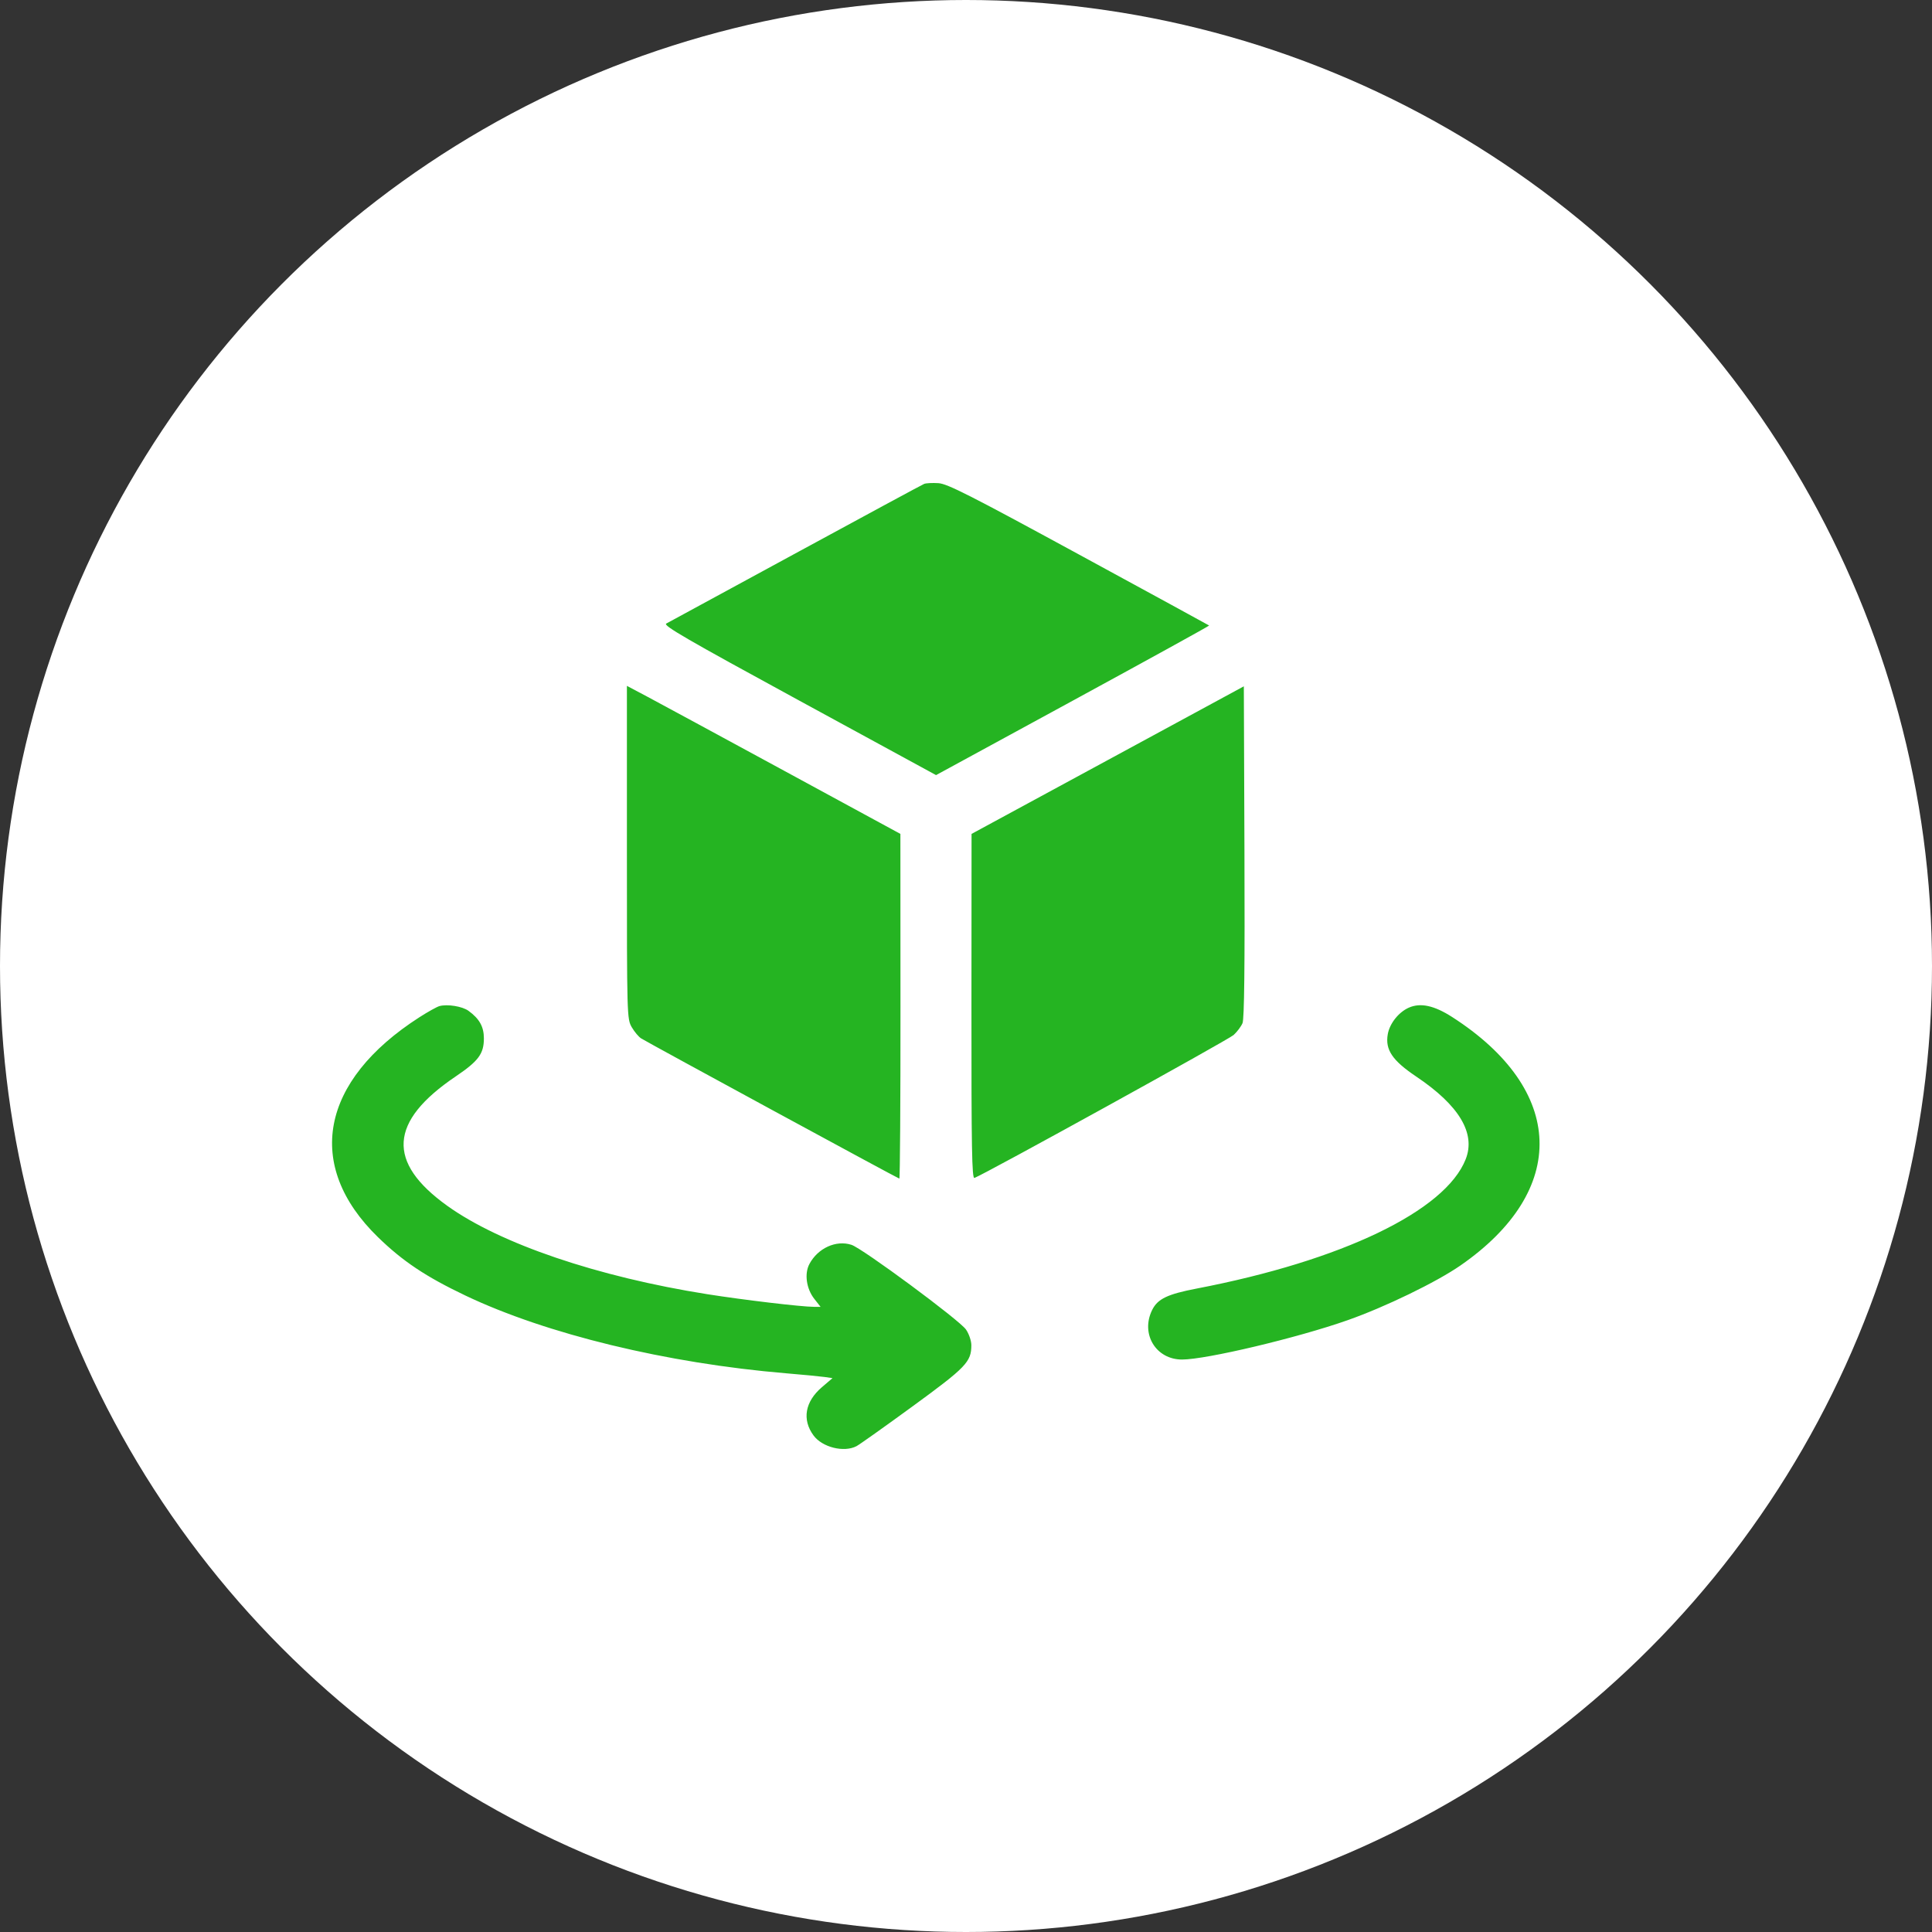
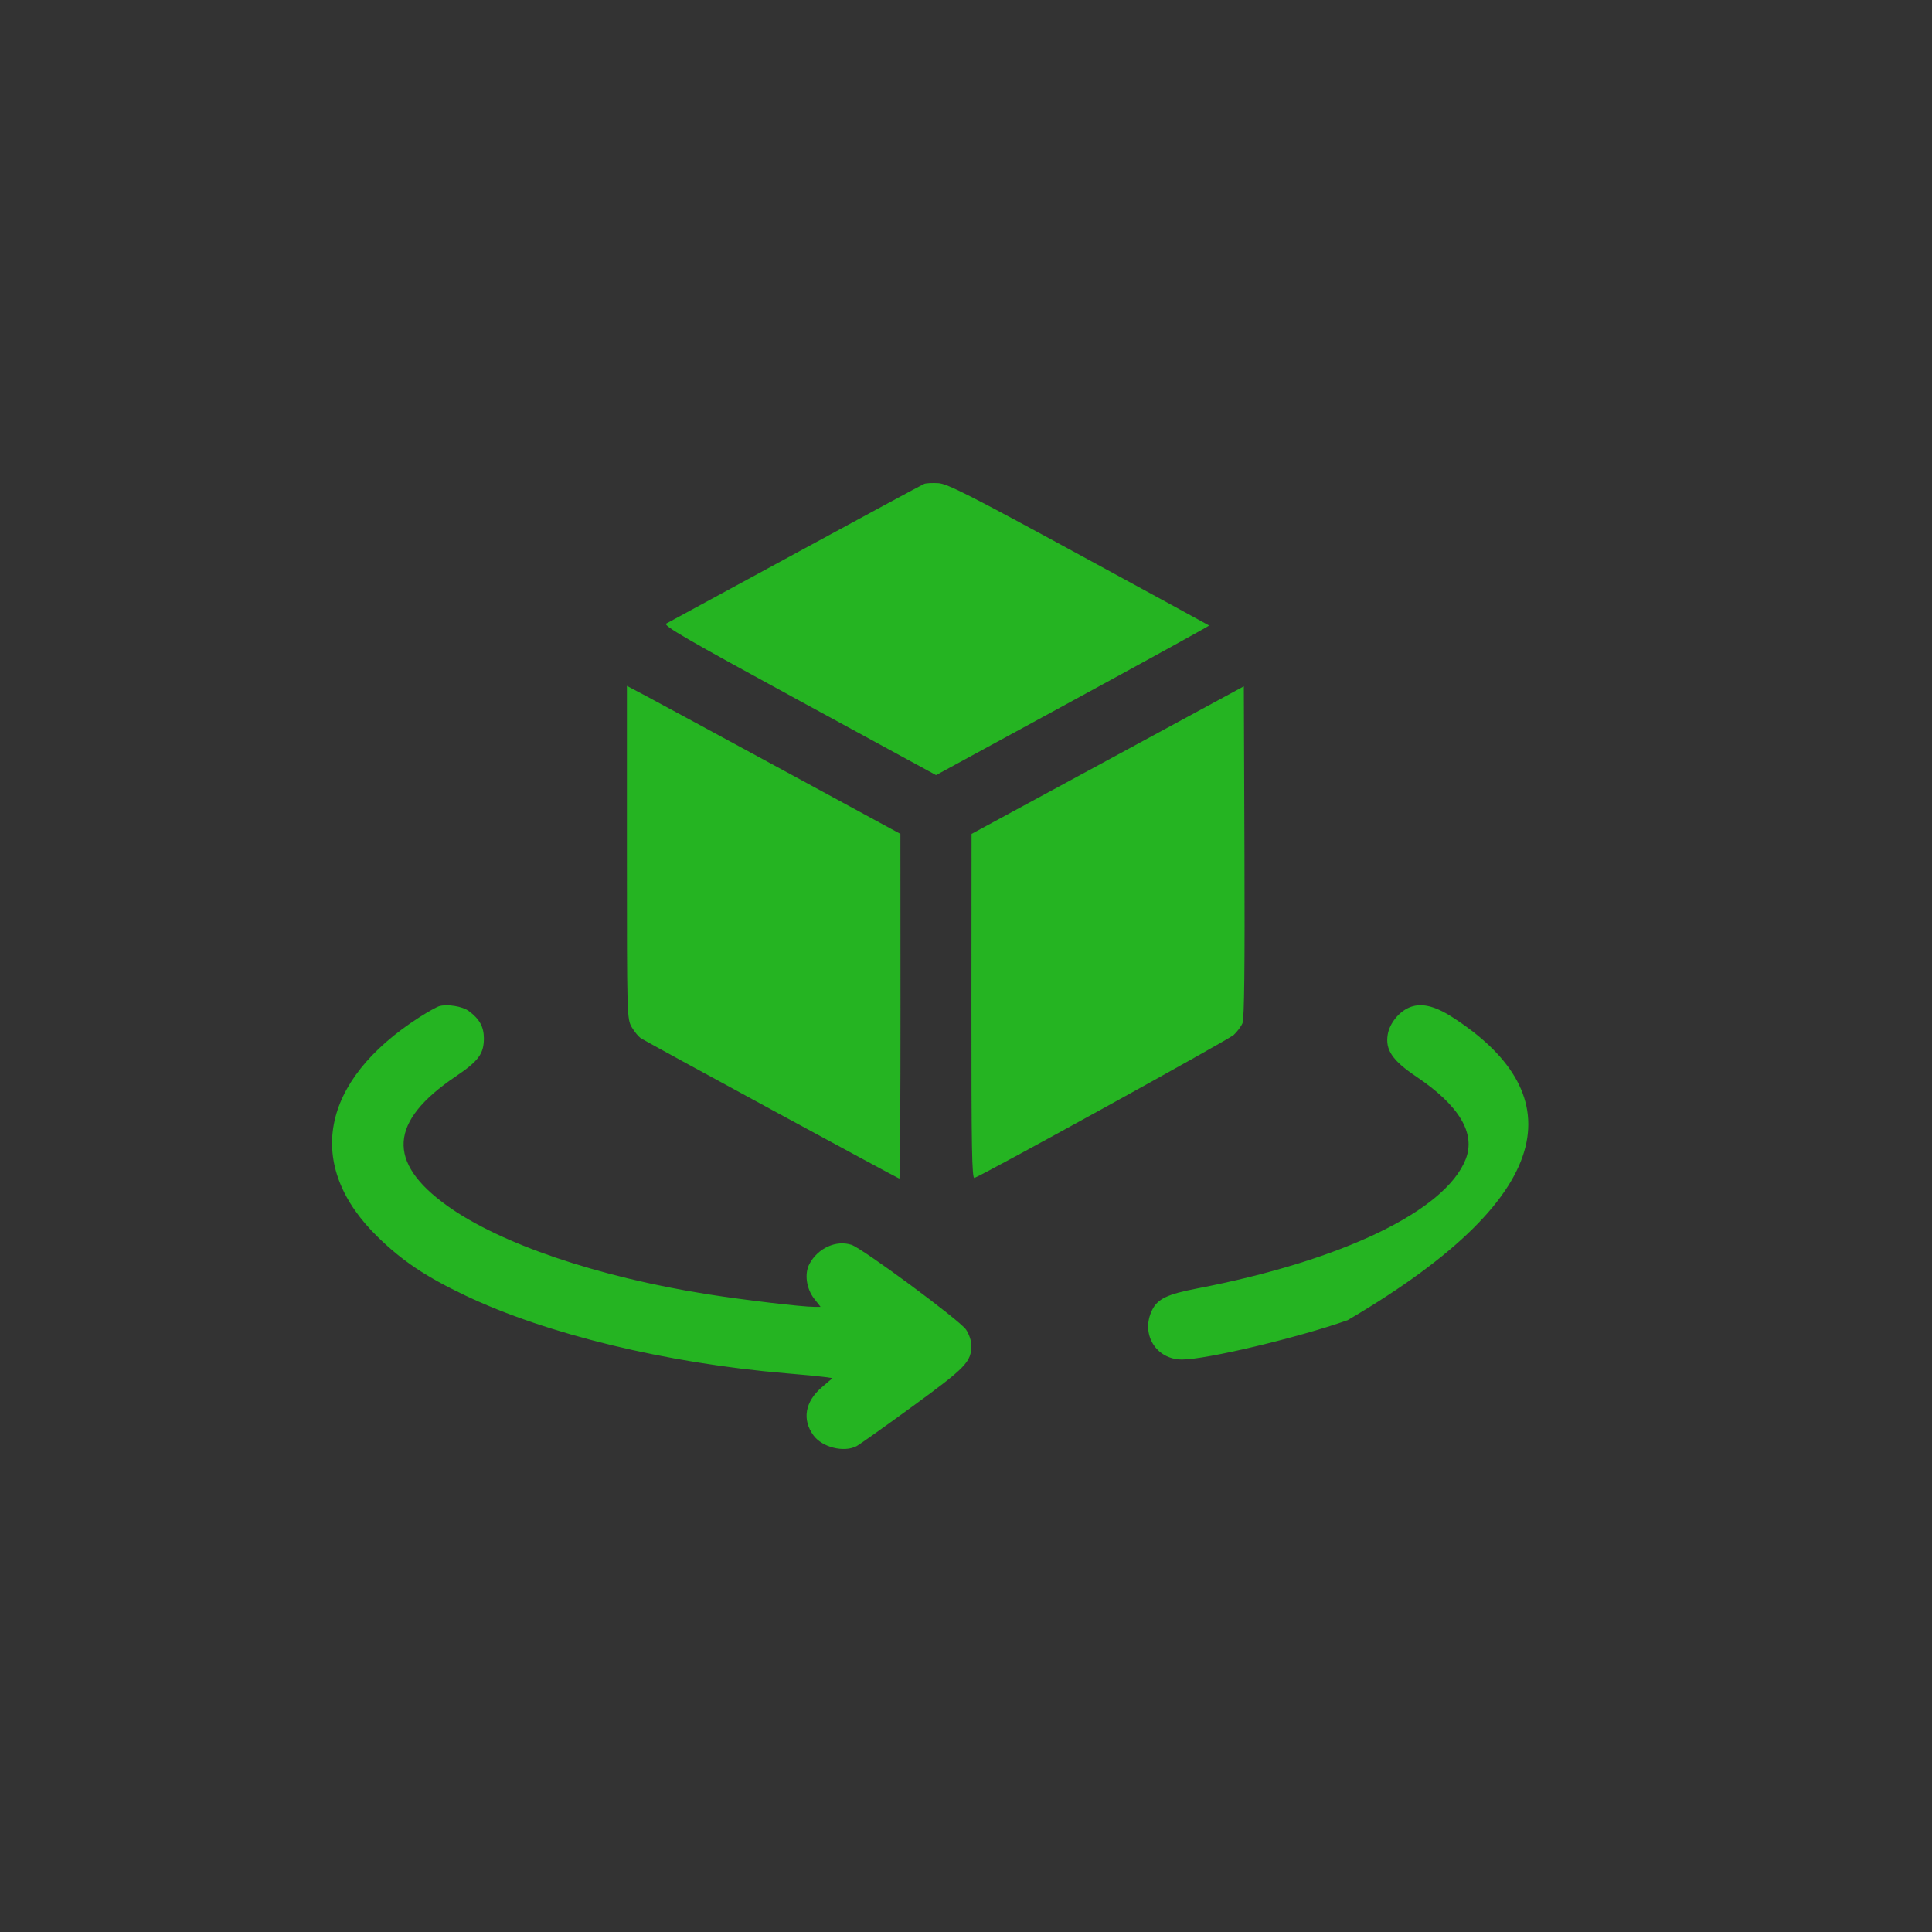
<svg xmlns="http://www.w3.org/2000/svg" width="72" height="72" viewBox="0 0 72 72" fill="none">
  <rect x="0" y="0" width="72" height="72" fill="#333333" stroke="none" />
-   <circle cx="36" cy="36" r="36" fill="white" />
-   <path fill-rule="evenodd" clip-rule="evenodd" d="M34.441 18.033C34.368 18.062 32.212 19.227 29.649 20.62C27.086 22.013 24.918 23.191 24.83 23.238C24.699 23.308 25.583 23.82 29.777 26.104L34.884 28.886L39.986 26.108C42.791 24.581 45.075 23.322 45.061 23.311C45.047 23.299 42.861 22.107 40.203 20.661C36.135 18.448 35.308 18.028 34.972 18.006C34.752 17.992 34.513 18.004 34.441 18.033ZM23.363 31.764C23.363 37.885 23.365 37.972 23.545 38.283C23.646 38.456 23.804 38.645 23.898 38.701C24.264 38.923 33.474 43.923 33.516 43.923C33.541 43.923 33.56 41.033 33.558 37.5L33.555 31.077L29.234 28.73C26.857 27.439 24.564 26.198 24.138 25.971L23.363 25.56V31.764ZM41.281 28.327L36.207 31.077L36.203 37.509C36.2 42.799 36.22 43.934 36.315 43.898C36.709 43.752 45.782 38.747 45.974 38.571C46.104 38.452 46.252 38.254 46.305 38.13C46.371 37.974 46.393 36.024 46.377 31.741L46.354 25.577L41.281 28.327ZM16.377 37.494C16.283 37.52 15.946 37.707 15.63 37.91C11.933 40.283 11.339 43.433 14.084 46.104C15.008 47.003 15.869 47.578 17.34 48.279C20.36 49.718 24.843 50.806 29.297 51.179C29.926 51.231 30.572 51.294 30.733 51.317L31.025 51.359L30.629 51.697C30 52.235 29.884 52.904 30.316 53.493C30.641 53.937 31.449 54.139 31.918 53.895C32.023 53.841 32.964 53.173 34.008 52.411C36.007 50.953 36.199 50.752 36.199 50.132C36.199 49.969 36.111 49.709 36 49.548C35.761 49.2 32.147 46.527 31.732 46.391C31.158 46.204 30.479 46.514 30.164 47.106C29.972 47.466 30.05 48.027 30.346 48.404L30.581 48.703L30.335 48.702C29.869 48.701 27.713 48.445 26.365 48.232C22.265 47.583 18.639 46.351 16.667 44.936C14.403 43.312 14.5 41.794 16.975 40.121C17.833 39.542 18.033 39.272 18.033 38.697C18.033 38.263 17.867 37.966 17.459 37.67C17.229 37.503 16.676 37.413 16.377 37.494ZM52.504 37.552C52.123 37.72 51.788 38.142 51.718 38.543C51.617 39.12 51.887 39.521 52.777 40.119C54.38 41.195 55.002 42.234 54.622 43.201C53.864 45.128 50.011 46.981 44.596 48.021C43.503 48.231 43.138 48.407 42.935 48.824C42.5 49.713 43.078 50.666 44.051 50.666C44.953 50.666 48.358 49.857 50.222 49.2C51.623 48.707 53.533 47.78 54.428 47.16C58.47 44.358 58.343 40.614 54.114 37.899C53.446 37.471 52.938 37.361 52.504 37.552Z" fill="#25B422" />
+   <path fill-rule="evenodd" clip-rule="evenodd" d="M34.441 18.033C34.368 18.062 32.212 19.227 29.649 20.62C27.086 22.013 24.918 23.191 24.83 23.238C24.699 23.308 25.583 23.82 29.777 26.104L34.884 28.886L39.986 26.108C42.791 24.581 45.075 23.322 45.061 23.311C45.047 23.299 42.861 22.107 40.203 20.661C36.135 18.448 35.308 18.028 34.972 18.006C34.752 17.992 34.513 18.004 34.441 18.033ZM23.363 31.764C23.363 37.885 23.365 37.972 23.545 38.283C23.646 38.456 23.804 38.645 23.898 38.701C24.264 38.923 33.474 43.923 33.516 43.923C33.541 43.923 33.56 41.033 33.558 37.5L33.555 31.077L29.234 28.73C26.857 27.439 24.564 26.198 24.138 25.971L23.363 25.56V31.764ZM41.281 28.327L36.207 31.077L36.203 37.509C36.2 42.799 36.22 43.934 36.315 43.898C36.709 43.752 45.782 38.747 45.974 38.571C46.104 38.452 46.252 38.254 46.305 38.13C46.371 37.974 46.393 36.024 46.377 31.741L46.354 25.577L41.281 28.327ZM16.377 37.494C16.283 37.52 15.946 37.707 15.63 37.91C11.933 40.283 11.339 43.433 14.084 46.104C15.008 47.003 15.869 47.578 17.34 48.279C20.36 49.718 24.843 50.806 29.297 51.179C29.926 51.231 30.572 51.294 30.733 51.317L31.025 51.359L30.629 51.697C30 52.235 29.884 52.904 30.316 53.493C30.641 53.937 31.449 54.139 31.918 53.895C32.023 53.841 32.964 53.173 34.008 52.411C36.007 50.953 36.199 50.752 36.199 50.132C36.199 49.969 36.111 49.709 36 49.548C35.761 49.2 32.147 46.527 31.732 46.391C31.158 46.204 30.479 46.514 30.164 47.106C29.972 47.466 30.05 48.027 30.346 48.404L30.581 48.703L30.335 48.702C29.869 48.701 27.713 48.445 26.365 48.232C22.265 47.583 18.639 46.351 16.667 44.936C14.403 43.312 14.5 41.794 16.975 40.121C17.833 39.542 18.033 39.272 18.033 38.697C18.033 38.263 17.867 37.966 17.459 37.67C17.229 37.503 16.676 37.413 16.377 37.494ZM52.504 37.552C52.123 37.72 51.788 38.142 51.718 38.543C51.617 39.12 51.887 39.521 52.777 40.119C54.38 41.195 55.002 42.234 54.622 43.201C53.864 45.128 50.011 46.981 44.596 48.021C43.503 48.231 43.138 48.407 42.935 48.824C42.5 49.713 43.078 50.666 44.051 50.666C44.953 50.666 48.358 49.857 50.222 49.2C58.47 44.358 58.343 40.614 54.114 37.899C53.446 37.471 52.938 37.361 52.504 37.552Z" fill="#25B422" />
</svg>